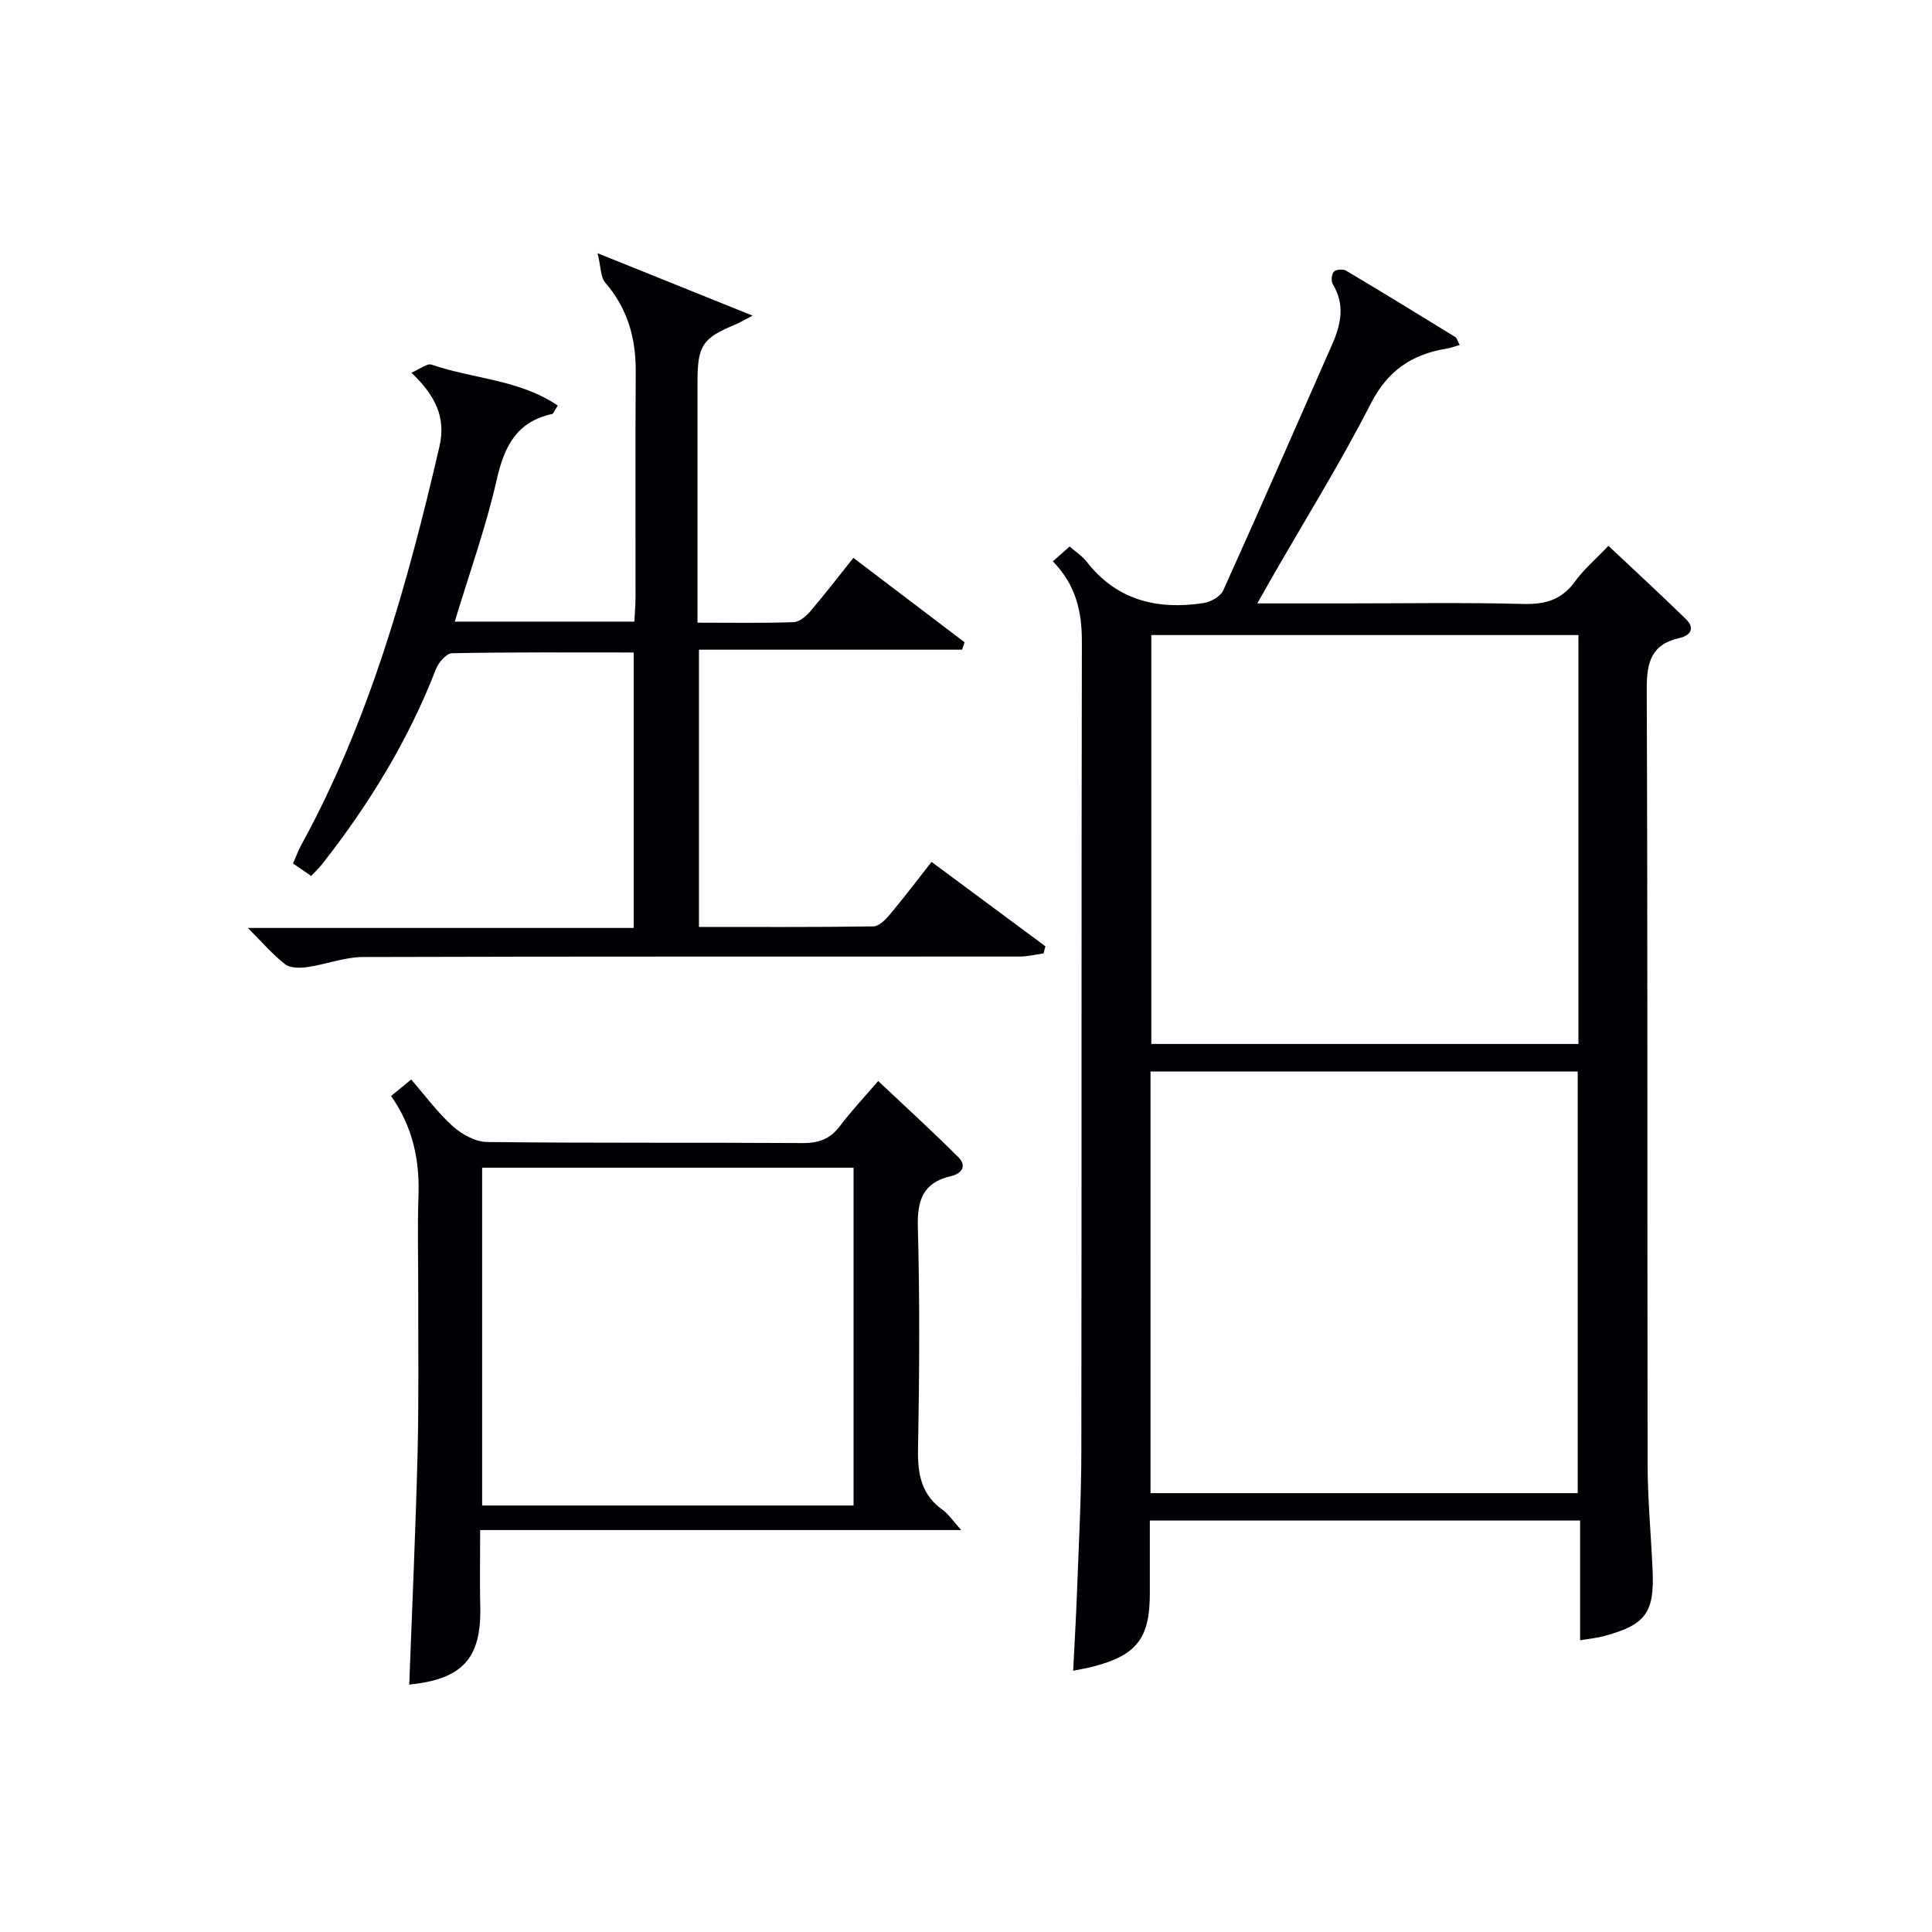
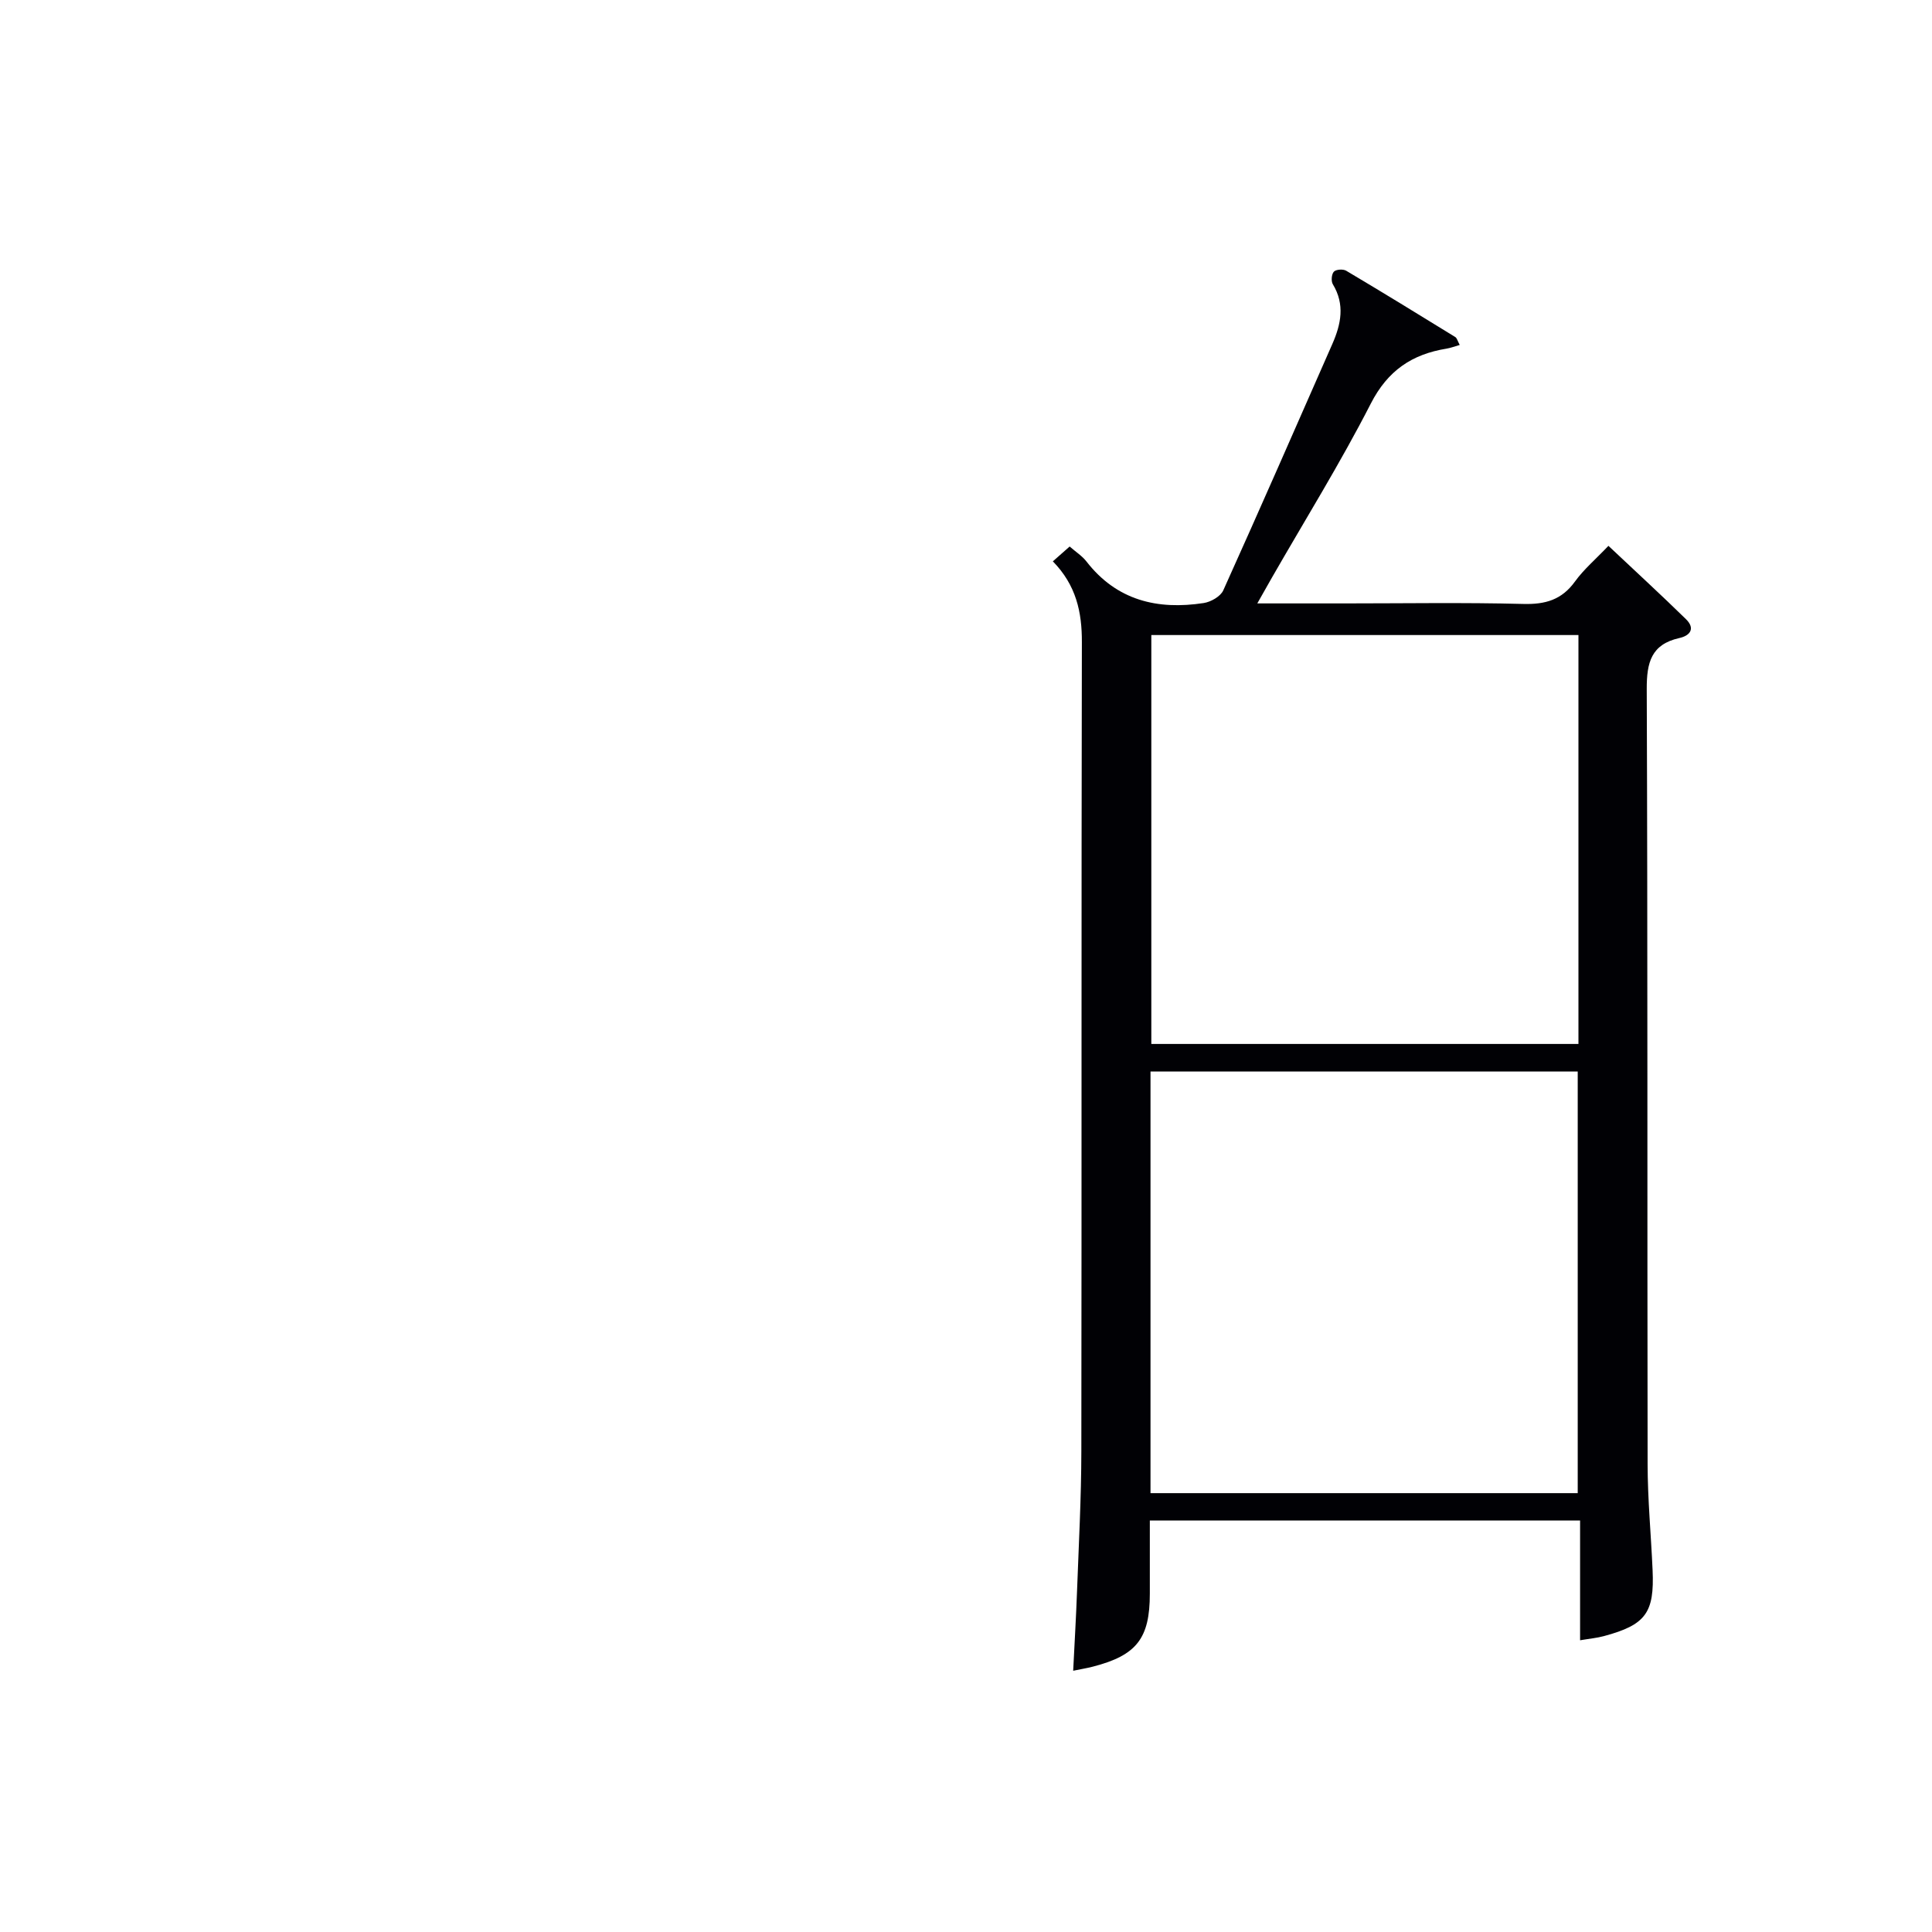
<svg xmlns="http://www.w3.org/2000/svg" enable-background="new 0 0 400 400" viewBox="0 0 400 400">
  <g fill="#010105">
    <path d="m217.98 116.22c1.42-1.25 2.38-2.1 3.48-3.07 1.28 1.12 2.59 1.95 3.48 3.1 6.27 8.08 14.72 10.07 24.29 8.6 1.47-.23 3.46-1.36 4.03-2.61 7.65-16.96 15.1-34 22.59-51.03 1.8-4.1 2.64-8.17.1-12.36-.39-.64-.27-2.09.21-2.6.44-.48 1.91-.58 2.55-.2 7.58 4.5 15.09 9.11 22.59 13.73.35.22.47.81.92 1.64-1.03.29-1.86.62-2.72.76-7.15 1.16-12.18 4.52-15.69 11.38-6.28 12.27-13.58 24.02-20.45 35.99-.88 1.54-1.75 3.09-3.05 5.38h18.09c12.33 0 24.67-.21 36.99.11 4.56.12 7.95-.85 10.69-4.64 1.83-2.53 4.28-4.61 6.93-7.39 5.54 5.22 10.88 10.12 16.06 15.19 1.91 1.87.95 3.38-1.38 3.9-5.83 1.31-6.77 5.05-6.75 10.58.21 53.49.09 106.97.18 160.46.01 7.31.71 14.61 1.03 21.92.4 8.87-1.43 11.35-10.08 13.68-1.43.39-2.93.52-4.93.86 0-8.29 0-16.35 0-24.79-29.88 0-59.25 0-89.08 0v15.13c0 9.27-2.72 12.78-11.79 15.12-1.27.33-2.56.53-4.08.85.28-5.64.6-11.07.8-16.51.35-9.64.88-19.29.89-28.93.08-55.82-.01-111.64.11-167.46.03-6.29-1.18-11.85-6.01-16.79zm20.22 192.92h88.45c0-29.36 0-58.26 0-87.29-29.63 0-58.97 0-88.45 0zm88.6-177.66c-29.82 0-59.15 0-88.43 0v84.66h88.43c0-28.38 0-56.32 0-84.66z" />
-     <path d="m144.71 134.51v57.4c12.24 0 24.19.07 36.13-.11 1.16-.02 2.52-1.41 3.41-2.48 2.87-3.42 5.56-6.98 8.62-10.87 8.01 5.94 15.79 11.7 23.57 17.47-.13.49-.26.98-.38 1.47-1.64.23-3.28.65-4.92.65-45.32.03-90.63-.04-135.95.1-3.87.01-7.71 1.54-11.6 2.09-1.5.21-3.51.22-4.57-.6-2.57-2-4.72-4.53-7.7-7.51h79.88c0-19.17 0-37.88 0-57.03-12.69 0-25.15-.09-37.61.15-1.17.02-2.82 1.94-3.35 3.33-5.7 14.7-13.83 27.97-23.53 40.32-.61.78-1.34 1.46-2.28 2.47-1.26-.86-2.41-1.66-3.76-2.58.62-1.41 1.05-2.63 1.66-3.75 14.18-25.9 22.01-53.99 28.64-82.52 1.43-6.16-.88-10.64-5.79-15.35 1.73-.73 3.23-1.99 4.19-1.66 8.56 2.95 18.19 3.07 26.11 8.47-.79 1.22-.92 1.69-1.15 1.74-7.39 1.59-9.93 6.72-11.5 13.65-2.23 9.82-5.67 19.37-8.68 29.34h37.19c.09-1.79.24-3.56.24-5.32.02-15.49-.06-30.99.04-46.48.04-6.93-1.71-13.06-6.32-18.4-.97-1.13-.87-3.18-1.57-6.07 11.41 4.59 21.1 8.49 32.09 12.92-2.18 1.13-2.81 1.52-3.49 1.8-6.88 2.83-7.92 4.39-7.92 11.88v43.98 5.91c7.01 0 13.46.12 19.9-.11 1.2-.04 2.61-1.24 3.49-2.28 3-3.51 5.81-7.19 8.88-11.03 7.89 5.98 15.46 11.73 23.03 17.48-.17.51-.34 1.02-.52 1.53-17.96 0-35.93 0-54.48 0z" />
-     <path d="m80.97 226.91c1.5-1.23 2.63-2.16 4.16-3.41 2.91 3.34 5.45 6.84 8.6 9.66 1.88 1.68 4.69 3.25 7.09 3.28 21.81.25 43.63.08 65.45.22 3.33.02 5.65-.9 7.64-3.54 2.29-3.05 4.93-5.83 7.91-9.31 5.65 5.34 11.26 10.43 16.61 15.79 1.77 1.77.75 3.38-1.59 3.92-5.74 1.33-6.97 4.98-6.81 10.58.42 15.31.32 30.64.04 45.96-.1 5.16.69 9.43 5.12 12.56 1.16.83 1.99 2.13 3.82 4.16-33.64 0-66.24 0-99.6 0 0 5.84-.09 10.95.02 16.05.23 10.49-3.72 14.87-14.7 15.94.59-15.92 1.32-31.81 1.72-47.71.28-11.15.12-22.31.14-33.47.01-6.66-.18-13.33.05-19.98.26-7.36-1.12-14.19-5.67-20.7zm18.85 14.85v69.94h76.9c0-23.39 0-46.49 0-69.94-25.57 0-51 0-76.9 0z" />
  </g>
</svg>